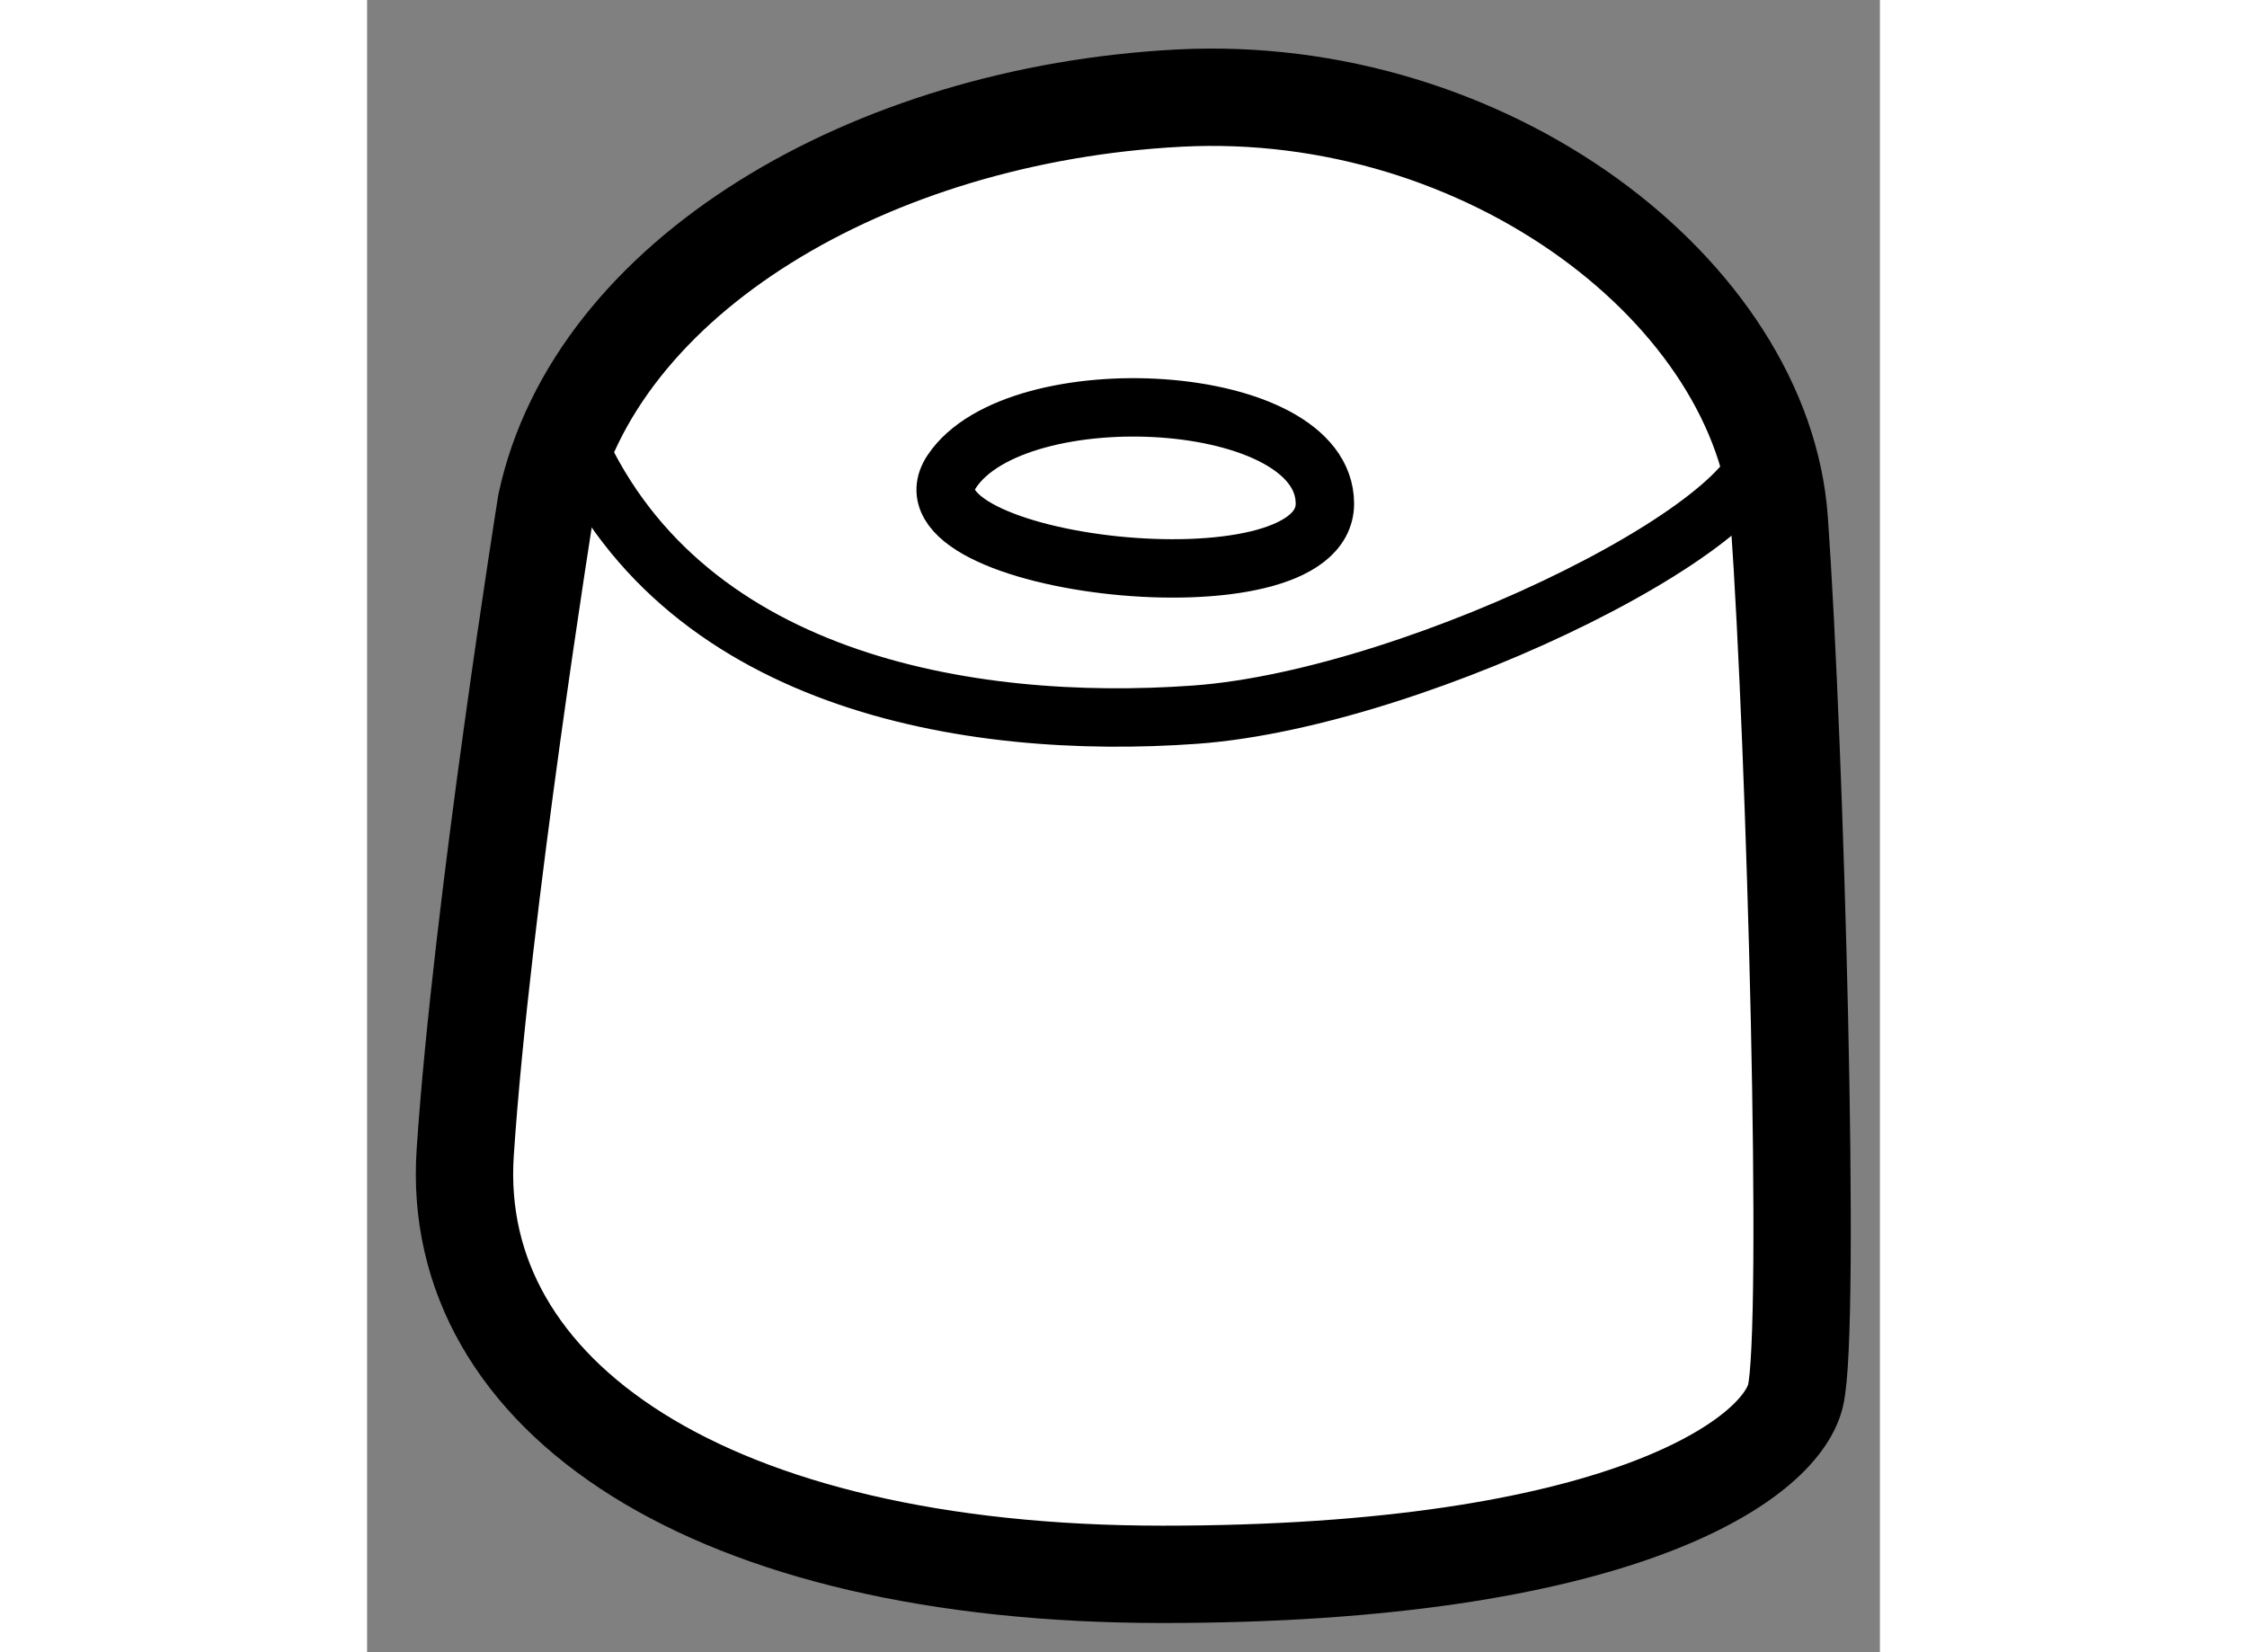
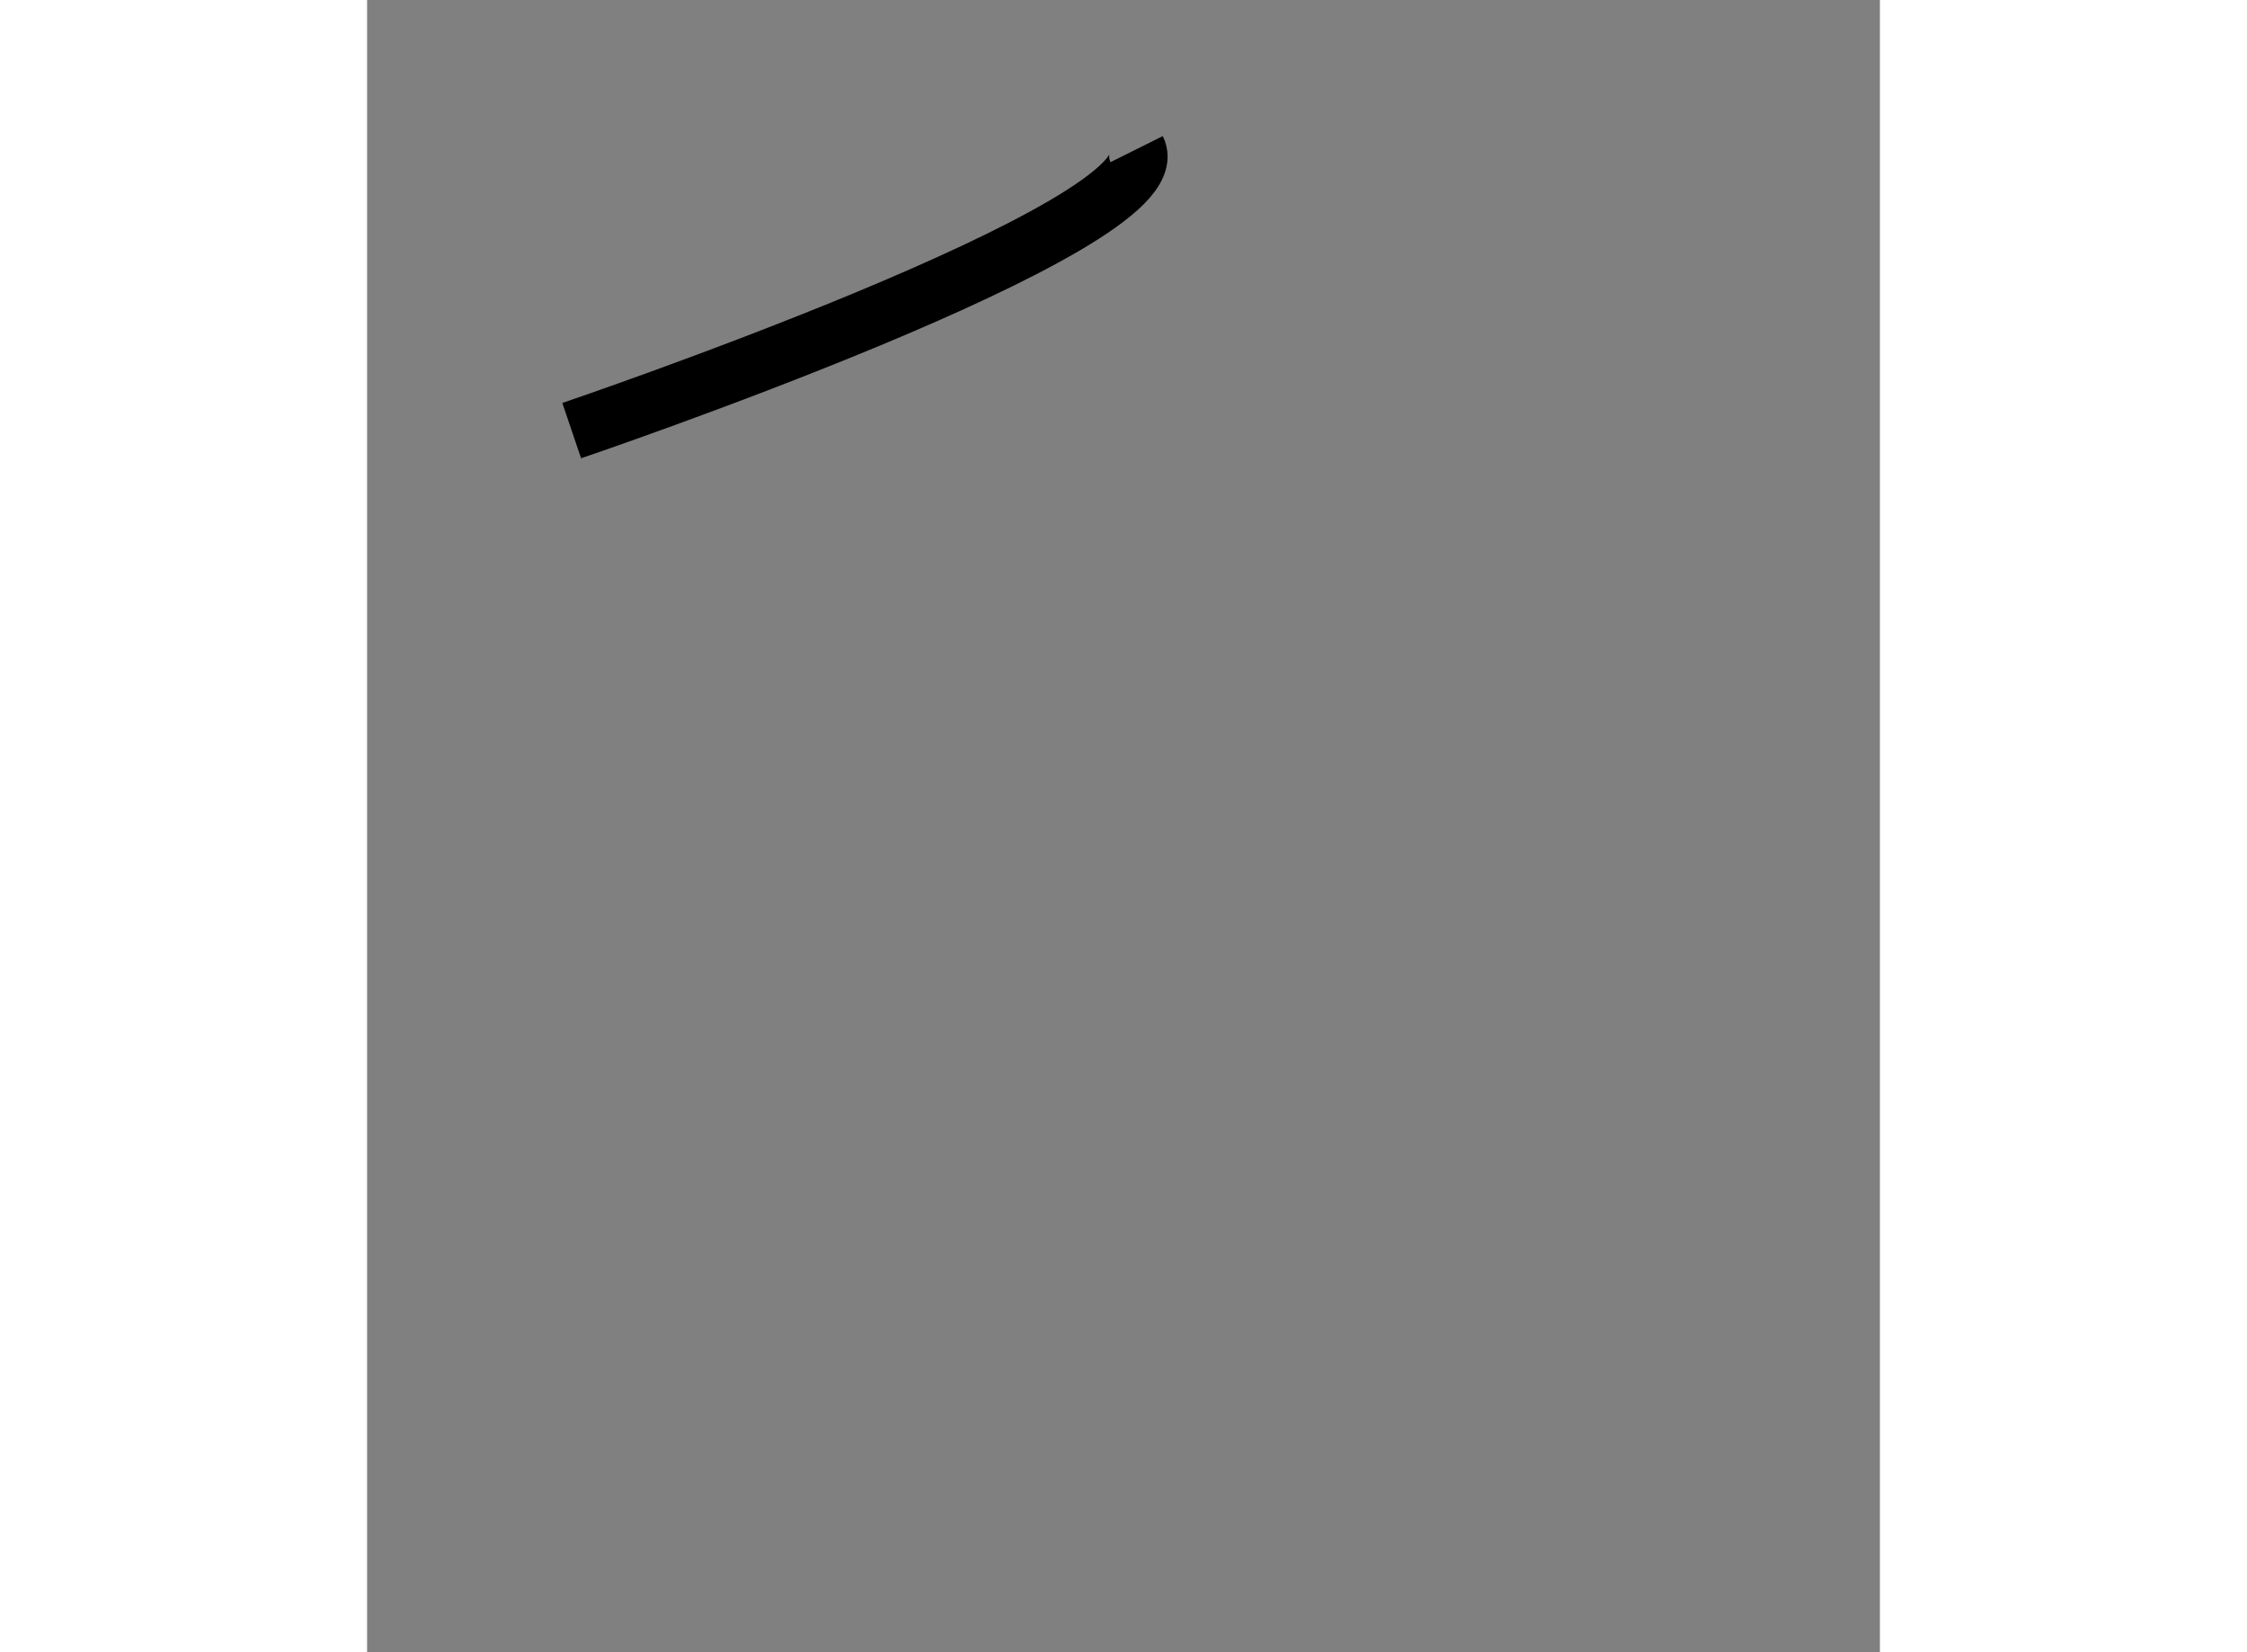
<svg xmlns="http://www.w3.org/2000/svg" version="1.1" x="0px" y="0px" width="244.8px" height="180px" viewBox="190.996 103.08 7.771 8.487" enable-background="new 0 0 244.8 180" xml:space="preserve">
  <rect x="190.996" y="103.08" width="7.771" height="8.487" fill="#808080" stroke="none" />
  <g>
-     <path fill="#FFFFFF" stroke="#000000" stroke-width="0.5" d="M191.916,105.667c0.25-1.166,1.666-2,3.25-2.083    s3.001,1.001,3.084,2.167s0.166,4.167,0.083,4.5s-0.917,0.916-3.25,0.916s-3.666-0.916-3.583-2.166    S191.916,105.667,191.916,105.667z" />
-     <path fill="none" stroke="#000000" stroke-width="0.3" d="M192.047,105.292c0.536,1.292,2.037,1.543,3.203,1.459    s3.099-1.051,2.902-1.446" />
-     <path fill="none" stroke="#000000" stroke-width="0.3" d="M194,105.501c-0.324,0.484,1.916,0.749,1.916,0.166    S194.334,105.001,194,105.501z" />
+     <path fill="none" stroke="#000000" stroke-width="0.3" d="M192.047,105.292s3.099-1.051,2.902-1.446" />
  </g>
</svg>